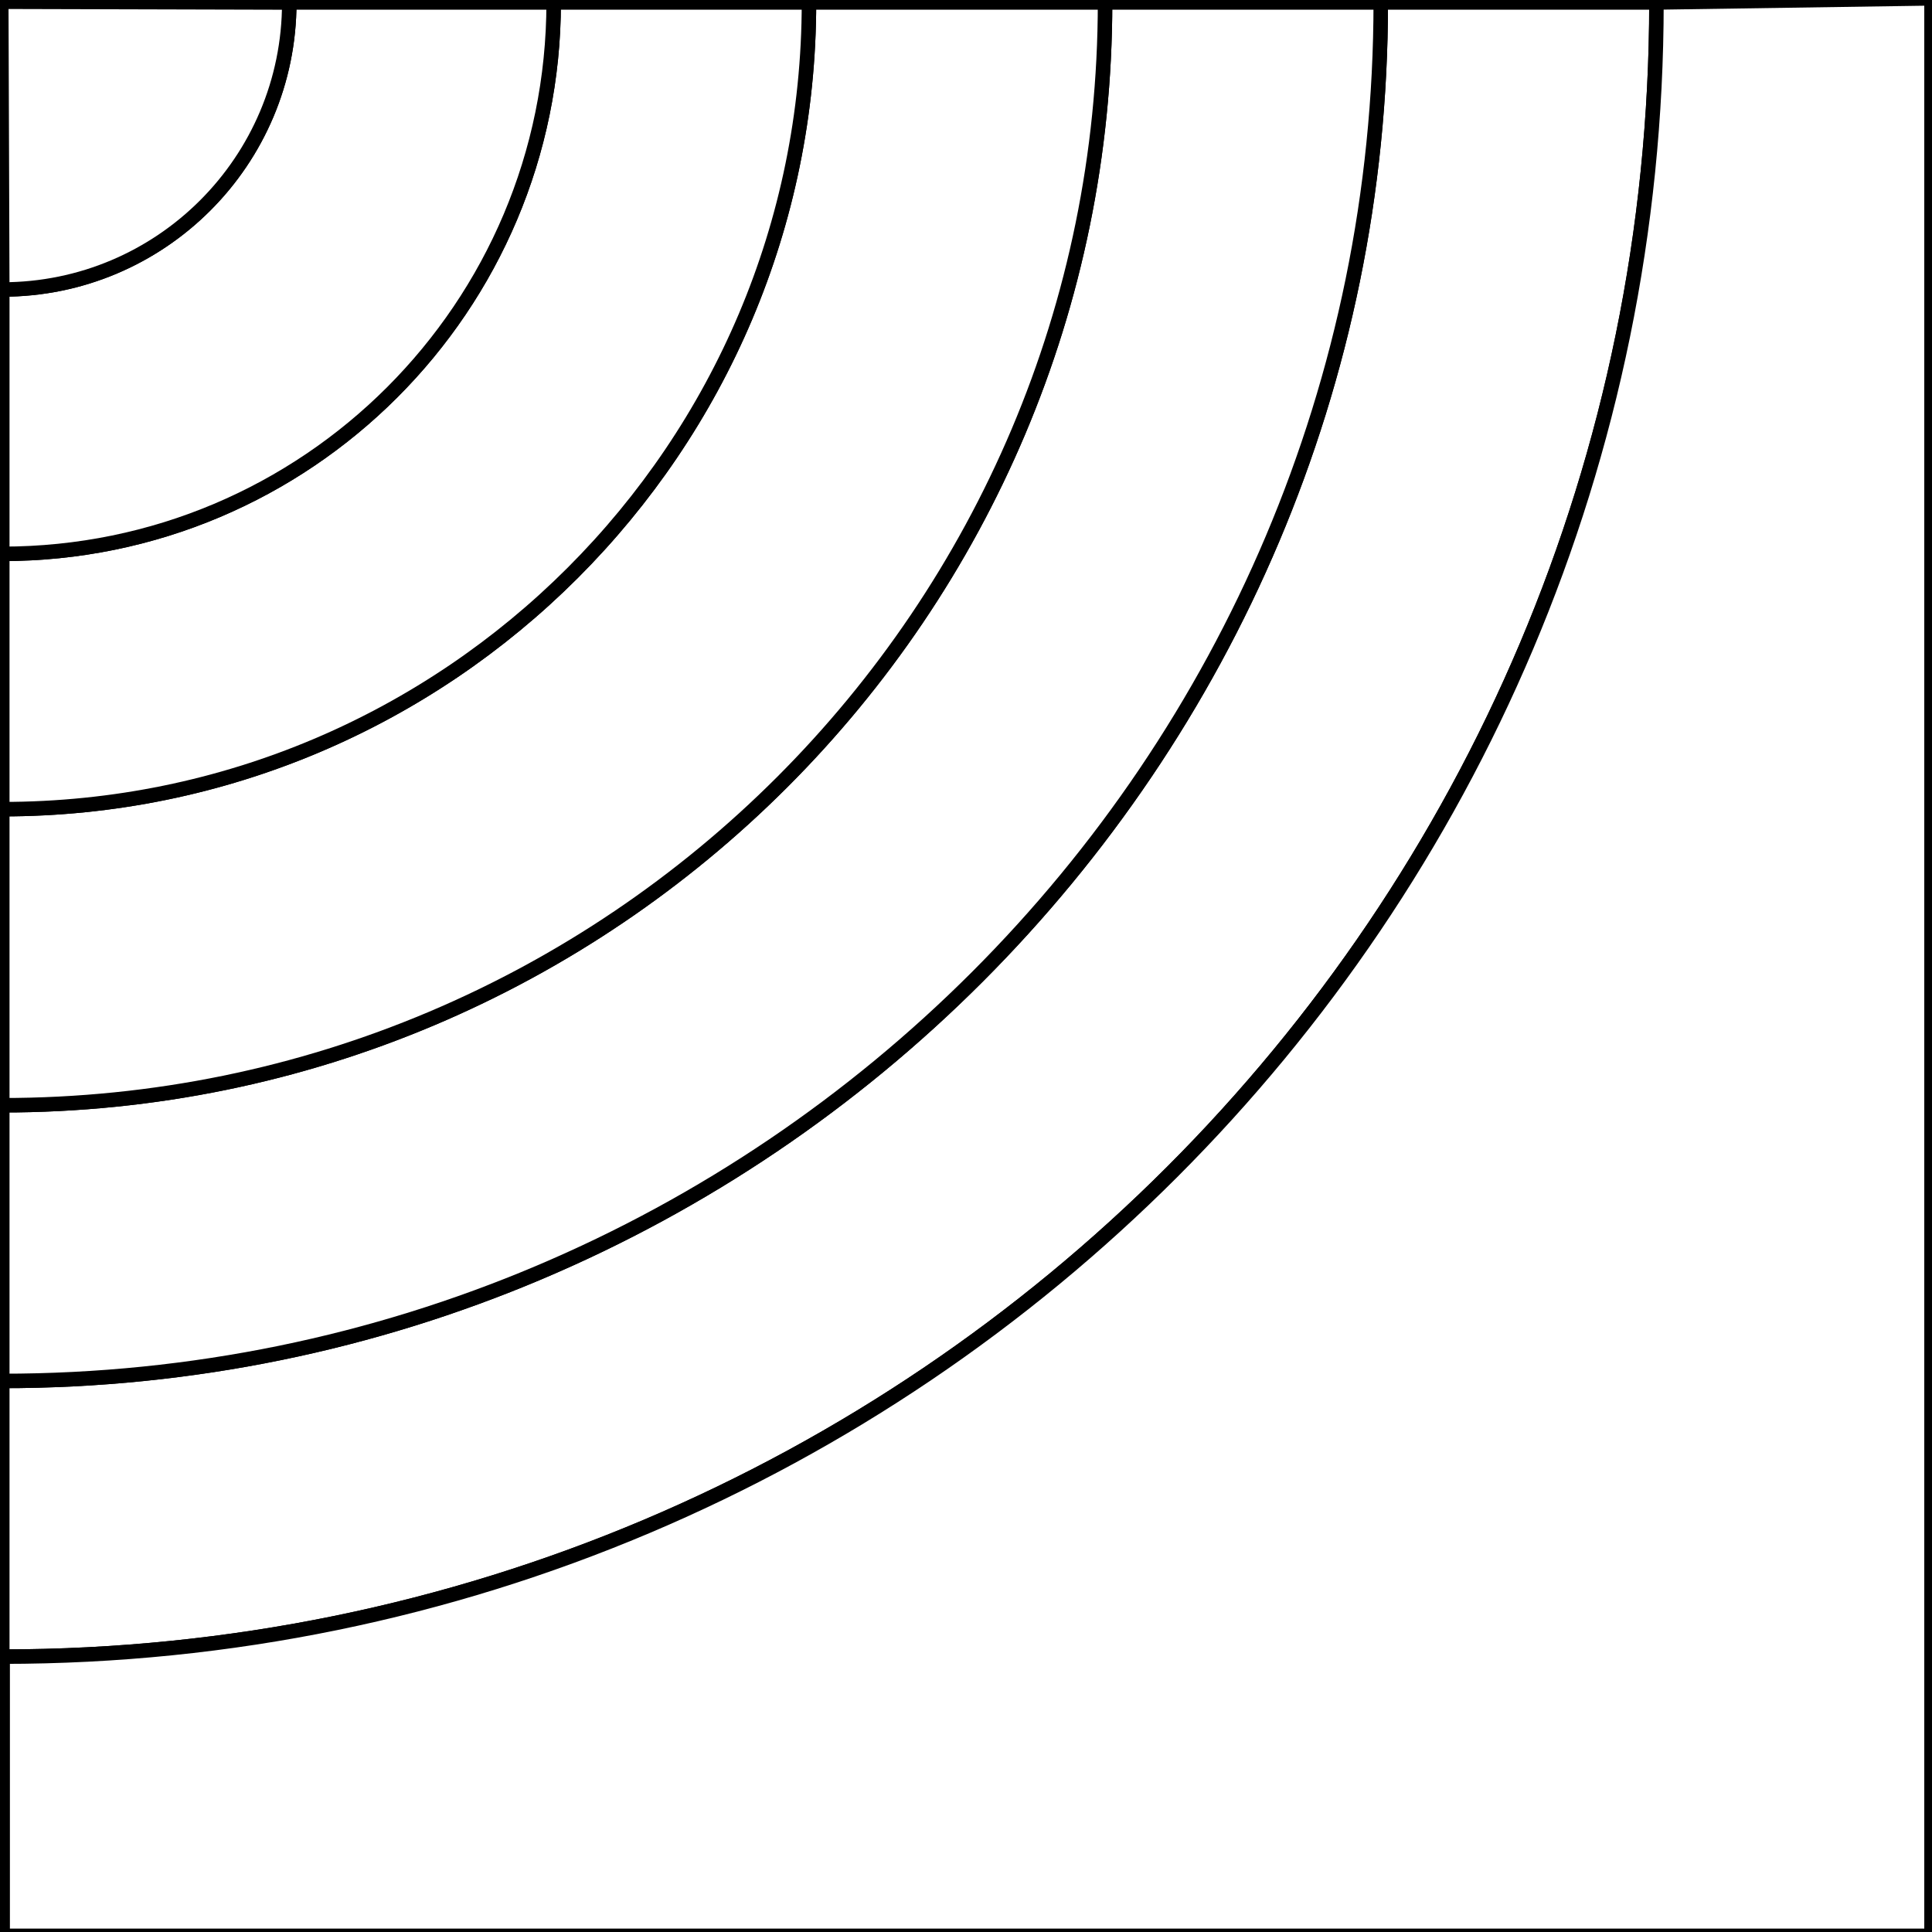
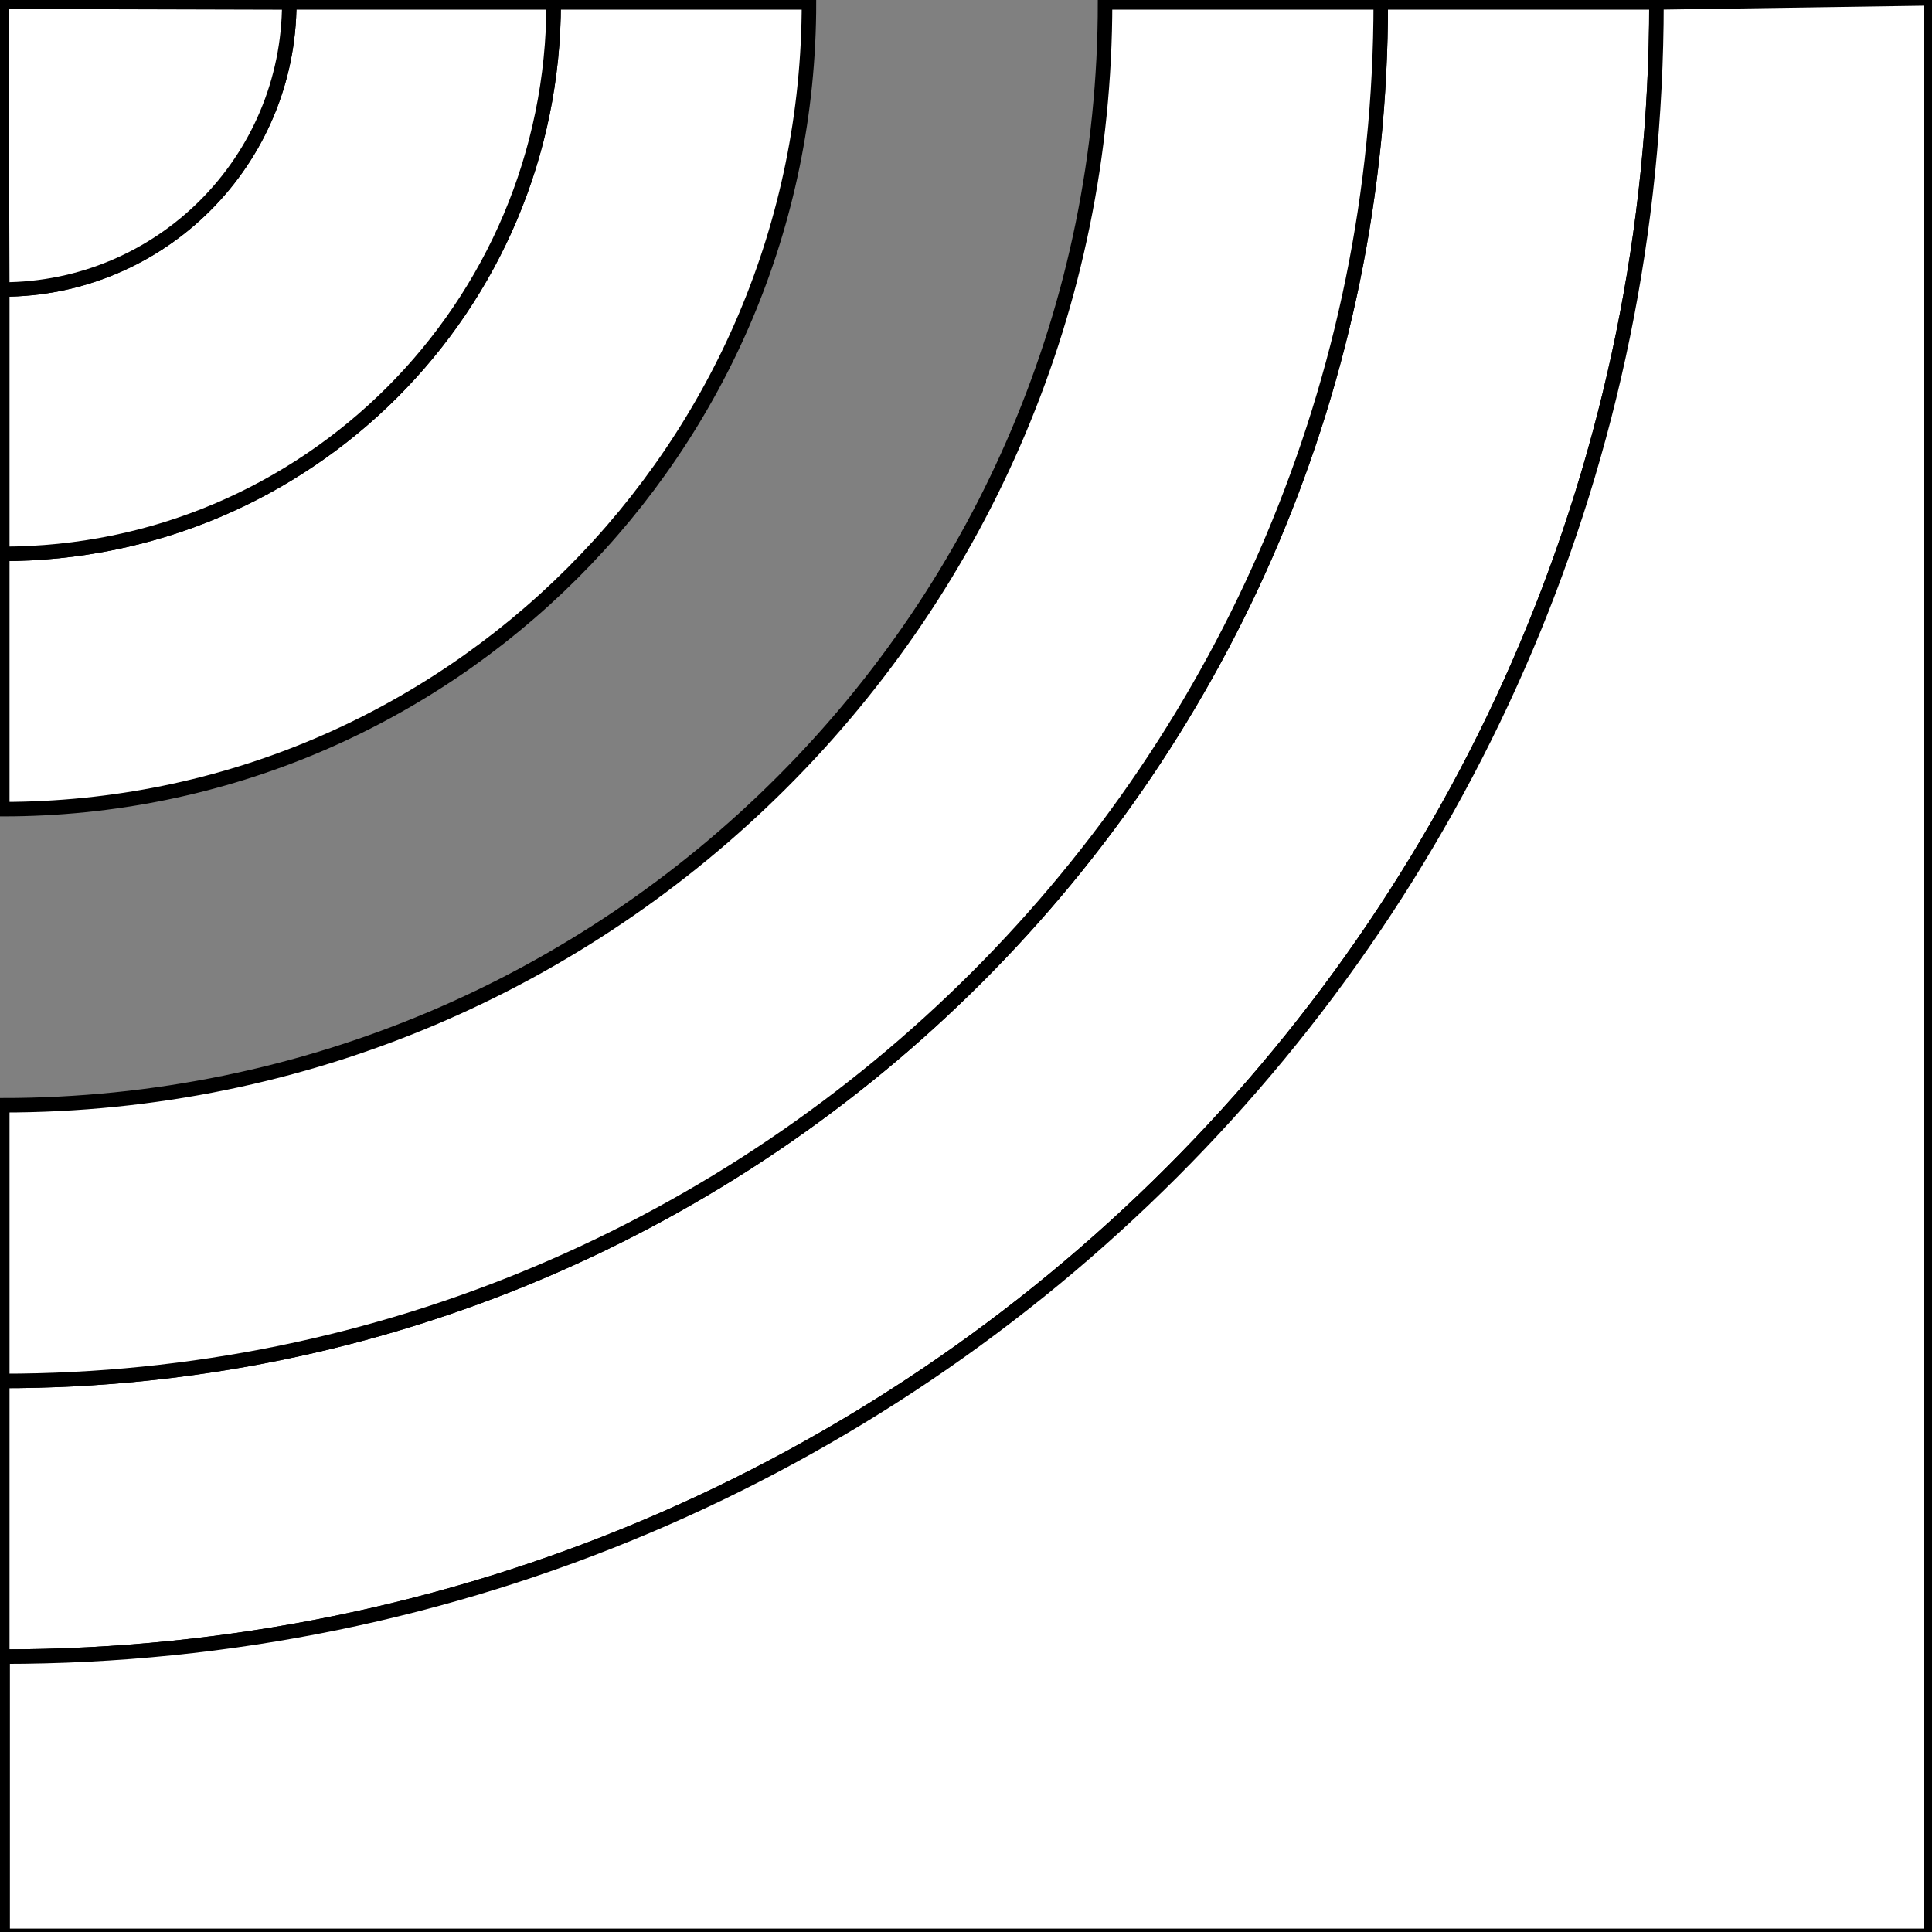
<svg xmlns="http://www.w3.org/2000/svg" version="1.1" id="Layer_1" x="0px" y="0px" viewBox="0 0 400 400" style="enable-background:new 0 0 400 400;" xml:space="preserve">
  <rect x="0" y="0" width="400" height="400" fill="#808080" stroke="none" />
  <style type="text/css">
	.st0{fill: white; stroke: black; stroke-width: 3;}
	.st1{fill: white; stroke: black; stroke-width: 3;}
	.st2{fill: white; stroke: black; stroke-width: 3;}
	.st3{fill: white; stroke: black; stroke-width: 3;}
	.st4{fill: white; stroke: black; stroke-width: 3;}
	.st5{fill: white; stroke: black; stroke-width: 3;}
</style>
  <path class="st0" d="M0.47,285.91c157.62,0,285.4-127.78,285.4-285.4h57.08c0,189.14-153.33,342.48-342.48,342.48V285.91z" />
  <path class="st1" d="M0.47,228.83c126.1,0,228.32-102.22,228.32-228.32h57.08c0,157.62-127.78,285.4-285.4,285.4V228.83z" />
-   <path class="st2" d="M0.47,167.53c92.24,0,167.02-74.78,167.02-167.02h61.3c0,126.1-102.22,228.32-228.32,228.32V167.53z" />
  <path class="st3" d="M0.47,114.67c63.05,0,114.16-51.11,114.16-114.16h52.86c0,92.24-74.78,167.02-167.02,167.02V114.67z" />
  <path class="st4" d="M59.89,0.51c0,32.82-26.6,59.42-59.42,59.42v54.74c63.05,0,114.16-51.11,114.16-114.16H59.89z" />
  <path class="st5" d="M342.95,0.51c0,189.12-153.29,342.43-342.4,342.48v57.81h399.35V-0.34L342.95,0.51z" />
  <path class="st5" d="M0.47,59.94c32.82,0,59.42-26.6,59.42-59.42L0.26,0.36L0.47,59.94z" />
</svg>